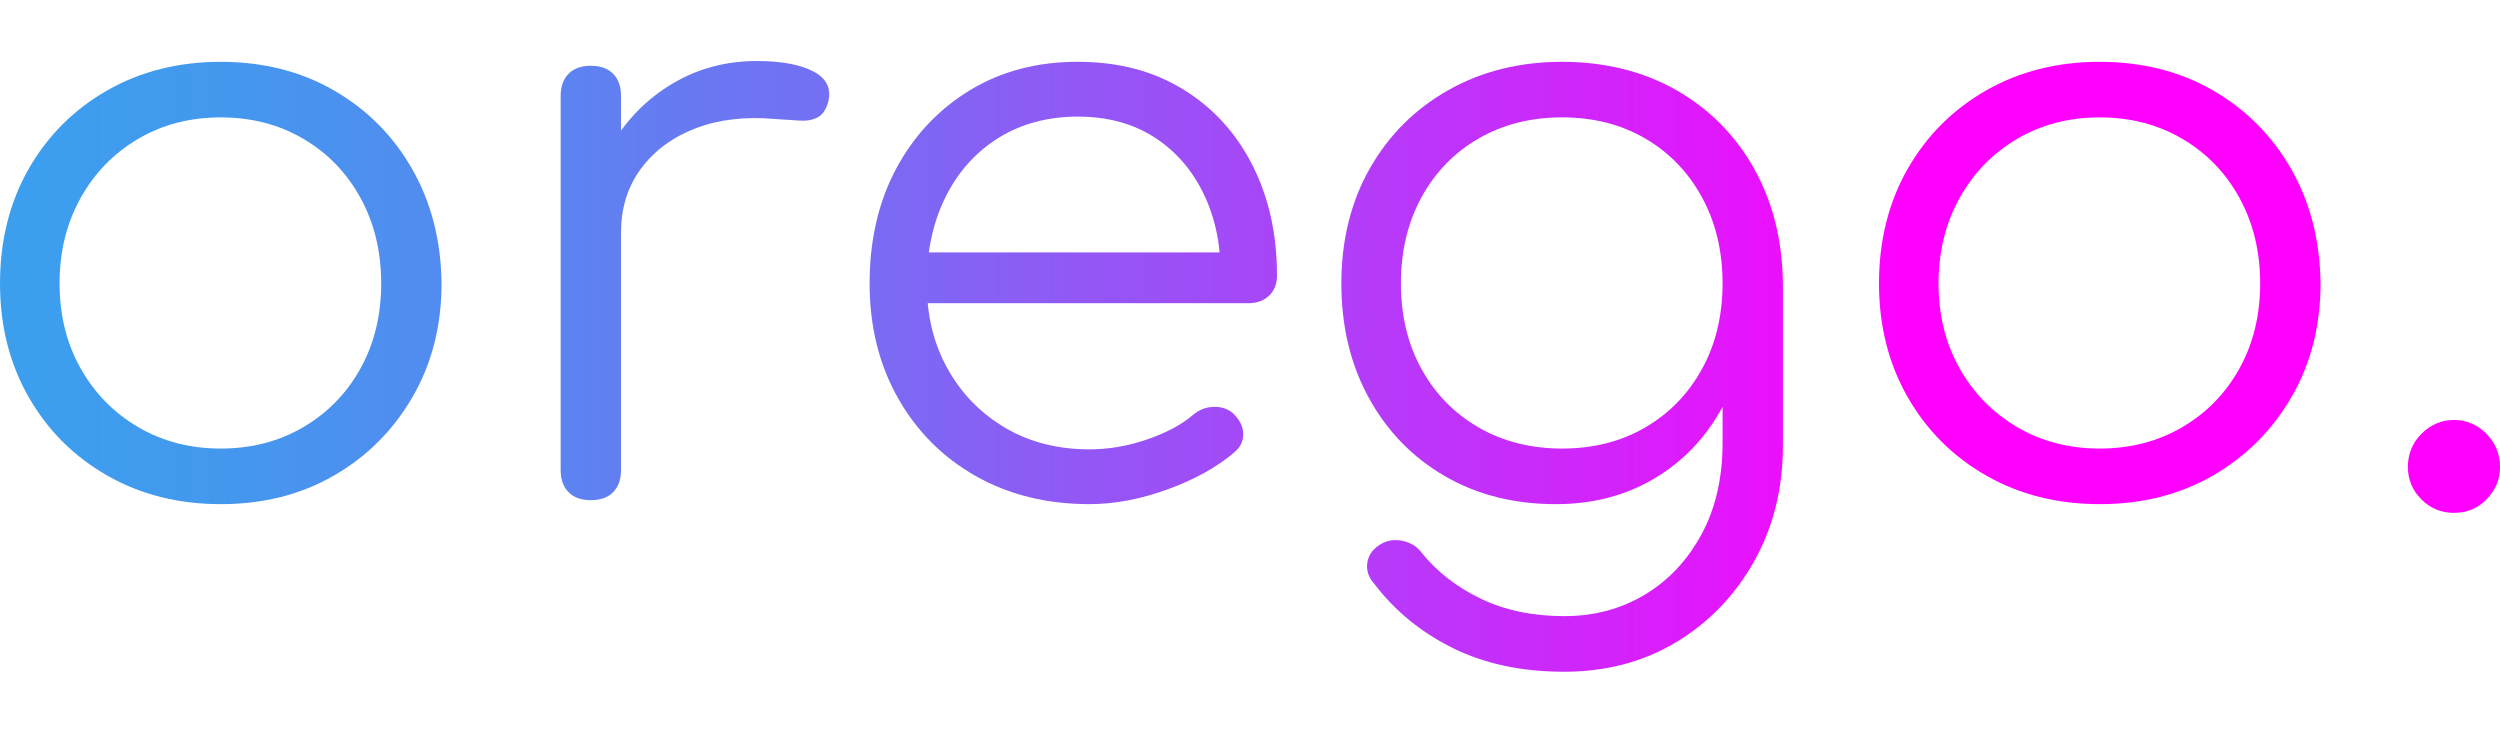
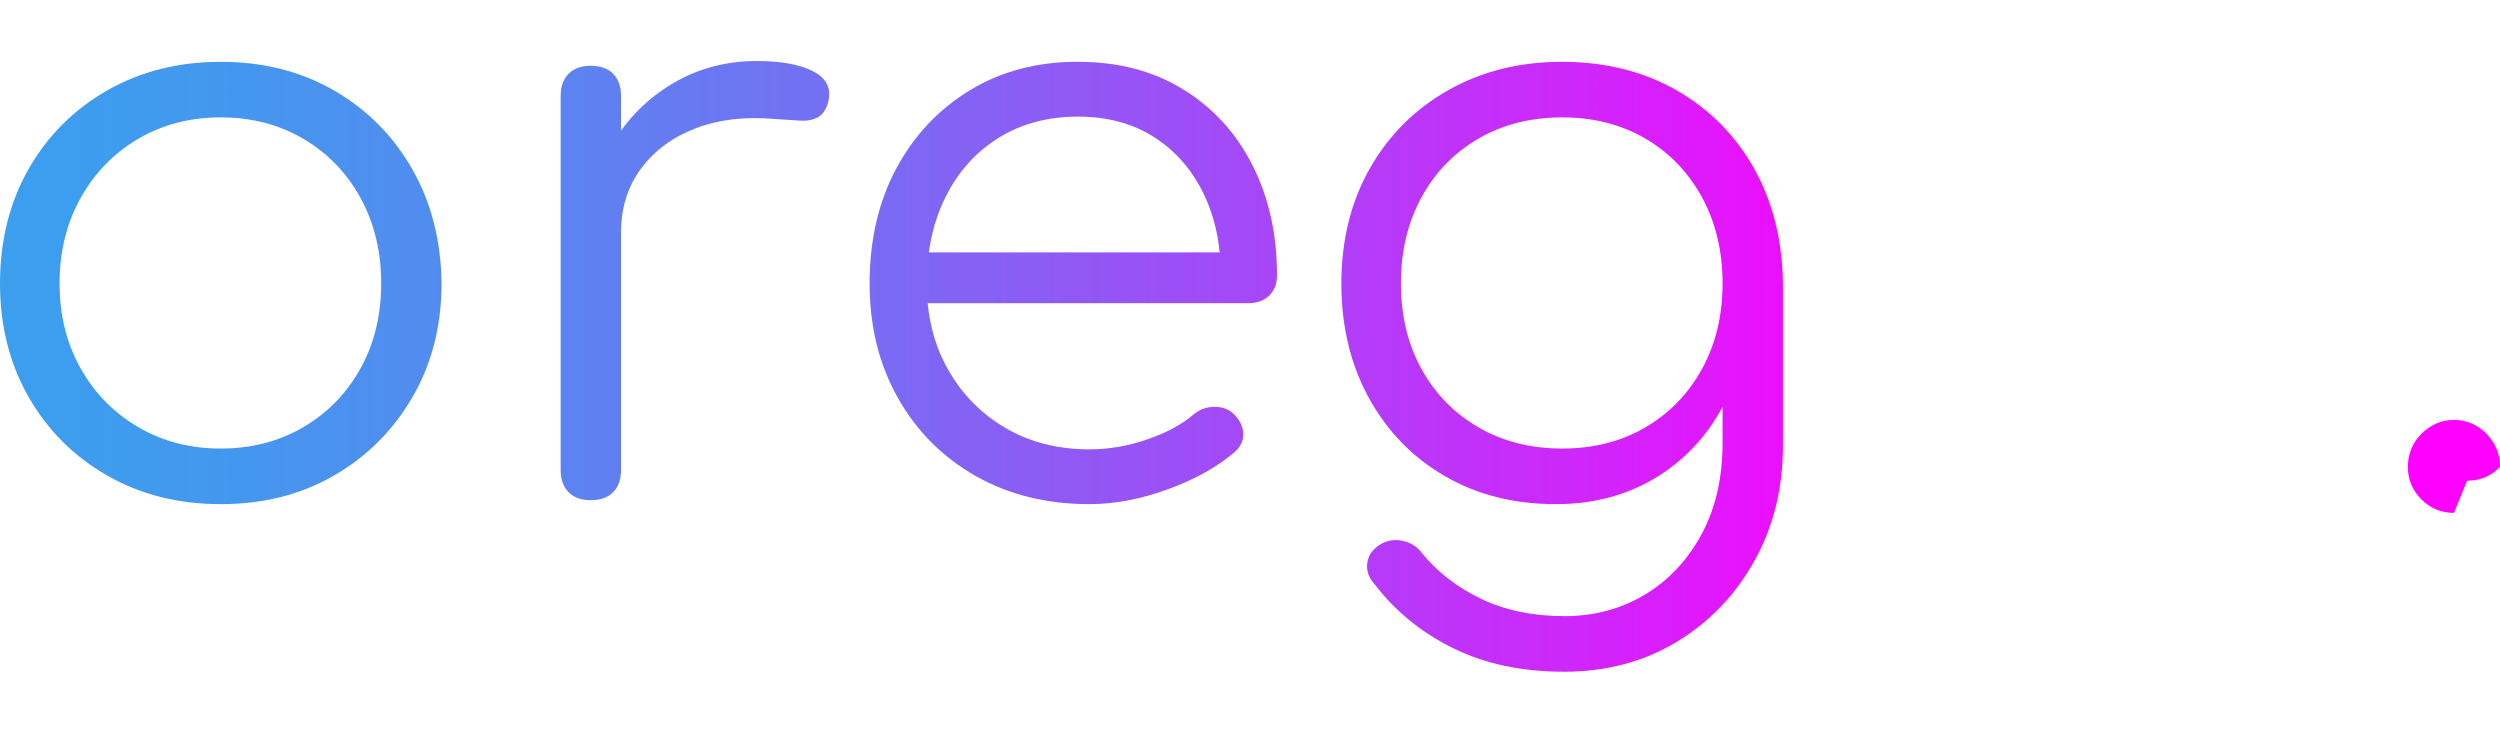
<svg xmlns="http://www.w3.org/2000/svg" id="Layer_1" data-name="Layer 1" viewBox="0 0 1415.76 425.5">
  <defs>
    <style>
      .cls-1 {
        fill: url(#linear-gradient);
      }
    </style>
    <linearGradient id="linear-gradient" x1="0" y1="207.47" x2="1415.76" y2="207.47" gradientUnits="userSpaceOnUse">
      <stop offset="0" stop-color="#3b9fee" />
      <stop offset=".08" stop-color="#4299ee" />
      <stop offset=".2" stop-color="#5688f0" />
      <stop offset=".34" stop-color="#776df3" />
      <stop offset=".5" stop-color="#a548f7" />
      <stop offset=".68" stop-color="#df19fc" />
      <stop offset=".76" stop-color="#f0f" />
      <stop offset=".8" stop-color="#f0f" />
      <stop offset="1" stop-color="#f0f" />
    </linearGradient>
  </defs>
  <path class="cls-1" d="m125.03,285.5c-23.99,0-45.42-5.4-64.31-16.19-18.89-10.79-33.73-25.63-44.52-44.52C5.4,205.9,0,184.47,0,160.48s5.4-45.87,16.19-64.76c10.79-18.89,25.64-33.73,44.52-44.52,18.89-10.79,40.32-16.19,64.31-16.19s45.35,5.4,64.09,16.19c18.73,10.79,33.51,25.63,44.3,44.52,10.79,18.89,16.34,40.48,16.64,64.76,0,23.99-5.47,45.42-16.42,64.31-10.95,18.89-25.79,33.73-44.52,44.52-18.74,10.79-40.1,16.19-64.09,16.19Zm0-31.48c17.39,0,32.98-4.05,46.77-12.14,13.79-8.1,24.58-19.18,32.38-33.28,7.79-14.09,11.69-30.13,11.69-48.12s-3.9-34.1-11.69-48.35c-7.8-14.24-18.59-25.41-32.38-33.51-13.79-8.1-29.39-12.14-46.77-12.14s-32.99,4.05-46.77,12.14c-13.79,8.1-24.67,19.27-32.61,33.51-7.95,14.24-11.92,30.36-11.92,48.35s3.97,34.03,11.92,48.12c7.94,14.1,18.81,25.19,32.61,33.28,13.79,8.09,29.38,12.14,46.77,12.14Z" />
  <path class="cls-1" d="m334.6,283.26c-5.4,0-9.6-1.5-12.59-4.5-3-2.99-4.5-7.2-4.5-12.59V54.34c0-5.4,1.5-9.59,4.5-12.59,2.99-2.99,7.2-4.5,12.59-4.5s9.59,1.5,12.59,4.5c2.99,3,4.5,7.2,4.5,12.59v211.83c0,5.4-1.5,9.6-4.5,12.59-3,3-7.2,4.5-12.59,4.5Zm-2.7-151.56c.9-18.59,5.77-35.23,14.62-49.92,8.84-14.69,20.39-26.23,34.63-34.63,14.24-8.39,30.06-12.59,47.45-12.59,13.79,0,24.43,1.95,31.93,5.85,7.49,3.9,10.34,9.6,8.54,17.09-1.2,4.5-3.23,7.5-6.07,8.99-2.85,1.5-6.3,2.1-10.34,1.8-4.05-.29-8.62-.6-13.72-.9-16.79-1.5-31.71.23-44.75,5.17-13.04,4.95-23.39,12.52-31.03,22.71-7.65,10.2-11.47,22.34-11.47,36.43h-19.79Z" />
  <path class="cls-1" d="m617.04,285.5c-24.29,0-45.8-5.32-64.54-15.96-18.74-10.64-33.44-25.41-44.07-44.3-10.65-18.89-15.97-40.48-15.97-64.76s5.02-46.25,15.07-64.99c10.04-18.73,23.91-33.51,41.6-44.3,17.69-10.79,38.07-16.19,61.16-16.19s42.65,5.17,59.59,15.52c16.94,10.34,30.06,24.67,39.35,42.95,9.29,18.29,13.94,39.13,13.94,62.51,0,4.8-1.5,8.62-4.5,11.47-3,2.85-6.9,4.27-11.69,4.27h-191.14v-28.78h194.74l-19.34,13.94c.29-17.39-2.85-32.98-9.44-46.77-6.6-13.79-15.97-24.58-28.11-32.38-12.14-7.79-26.61-11.69-43.4-11.69s-32.09,4.05-44.97,12.14c-12.89,8.1-22.87,19.27-29.91,33.51-7.05,14.24-10.57,30.51-10.57,48.8s3.97,34.48,11.92,48.57c7.94,14.1,18.81,25.19,32.61,33.28,13.79,8.1,29.68,12.14,47.67,12.14,10.79,0,21.66-1.87,32.6-5.62,10.94-3.75,19.71-8.47,26.31-14.17,3.29-2.7,7.04-4.12,11.24-4.27,4.2-.15,7.79.98,10.79,3.37,3.89,3.6,5.92,7.5,6.07,11.69.15,4.2-1.57,7.8-5.17,10.79-9.89,8.4-22.49,15.37-37.78,20.91-15.29,5.55-29.98,8.32-44.07,8.32Z" />
  <path class="cls-1" d="m881.04,285.5c-23.69,0-44.68-5.32-62.96-15.96-18.29-10.64-32.61-25.41-42.95-44.3s-15.52-40.48-15.52-64.76,5.4-46.32,16.19-65.21c10.79-18.89,25.63-33.65,44.52-44.3,18.89-10.64,40.32-15.97,64.31-15.97s45.8,5.33,64.54,15.97c18.73,10.65,33.43,25.41,44.07,44.3,10.64,18.89,16.11,40.63,16.42,65.21l-20.24,10.79c0,22.19-4.65,41.9-13.94,59.14-9.3,17.25-22.11,30.74-38.45,40.48-16.34,9.75-35.01,14.62-55.99,14.62Zm4.5,94.9c-23.69,0-44.52-4.43-62.51-13.27-17.99-8.85-32.83-20.91-44.52-36.2-3.3-3.6-4.72-7.5-4.27-11.69.45-4.2,2.62-7.65,6.52-10.34,3.89-2.7,8.24-3.6,13.04-2.7,4.79.9,8.54,3.15,11.24,6.75,8.69,10.79,19.86,19.49,33.51,26.08,13.64,6.59,29.46,9.89,47.45,9.89,16.79,0,31.93-4.05,45.42-12.14,13.49-8.09,24.21-19.49,32.16-34.18,7.94-14.69,11.92-31.93,11.92-51.72v-68.36l13.04-26.08,21.14,4.05v91.75c0,24.29-5.4,46.1-16.19,65.44-10.79,19.34-25.49,34.63-44.07,45.87-18.59,11.24-39.88,16.87-63.86,16.87Zm-.9-126.38c17.69,0,33.35-3.97,47-11.92,13.64-7.94,24.36-18.96,32.16-33.06,7.79-14.09,11.69-30.28,11.69-48.57s-3.9-34.55-11.69-48.8c-7.8-14.24-18.52-25.33-32.16-33.28-13.65-7.94-29.31-11.92-47-11.92s-33.43,3.98-47.22,11.92c-13.79,7.95-24.59,19.04-32.38,33.28-7.8,14.24-11.69,30.51-11.69,48.8s3.89,34.48,11.69,48.57c7.79,14.1,18.59,25.12,32.38,33.06,13.79,7.95,29.53,11.92,47.22,11.92Z" />
-   <path class="cls-1" d="m1189.1,285.5c-23.99,0-45.42-5.4-64.31-16.19-18.89-10.79-33.73-25.63-44.52-44.52-10.79-18.89-16.19-40.32-16.19-64.31s5.4-45.87,16.19-64.76c10.79-18.89,25.63-33.73,44.52-44.52,18.89-10.79,40.32-16.19,64.31-16.19s45.35,5.4,64.09,16.19c18.73,10.79,33.51,25.63,44.3,44.52,10.79,18.89,16.34,40.48,16.64,64.76,0,23.99-5.47,45.42-16.42,64.31-10.95,18.89-25.79,33.73-44.52,44.52-18.74,10.79-40.1,16.19-64.09,16.19Zm0-31.48c17.39,0,32.98-4.05,46.77-12.14,13.79-8.1,24.58-19.18,32.38-33.28,7.79-14.09,11.69-30.13,11.69-48.12s-3.9-34.1-11.69-48.35c-7.8-14.24-18.59-25.41-32.38-33.51-13.79-8.1-29.39-12.14-46.77-12.14s-32.99,4.05-46.77,12.14c-13.79,8.1-24.67,19.27-32.61,33.51-7.95,14.24-11.92,30.36-11.92,48.35s3.97,34.03,11.92,48.12c7.94,14.1,18.81,25.19,32.61,33.28,13.79,8.09,29.38,12.14,46.77,12.14Z" />
-   <path class="cls-1" d="m1389.68,290.45c-7.2,0-13.34-2.55-18.44-7.65-5.1-5.09-7.65-11.24-7.65-18.44s2.62-13.79,7.87-18.89c5.24-5.09,11.31-7.65,18.21-7.65s13.34,2.63,18.44,7.87c5.09,5.25,7.65,11.47,7.65,18.66s-2.47,12.97-7.42,18.21c-4.95,5.24-11.17,7.87-18.67,7.87Z" />
+   <path class="cls-1" d="m1389.68,290.45c-7.2,0-13.34-2.55-18.44-7.65-5.1-5.09-7.65-11.24-7.65-18.44s2.62-13.79,7.87-18.89c5.24-5.09,11.31-7.65,18.21-7.65s13.34,2.63,18.44,7.87c5.09,5.25,7.65,11.47,7.65,18.66c-4.95,5.24-11.17,7.87-18.67,7.87Z" />
</svg>